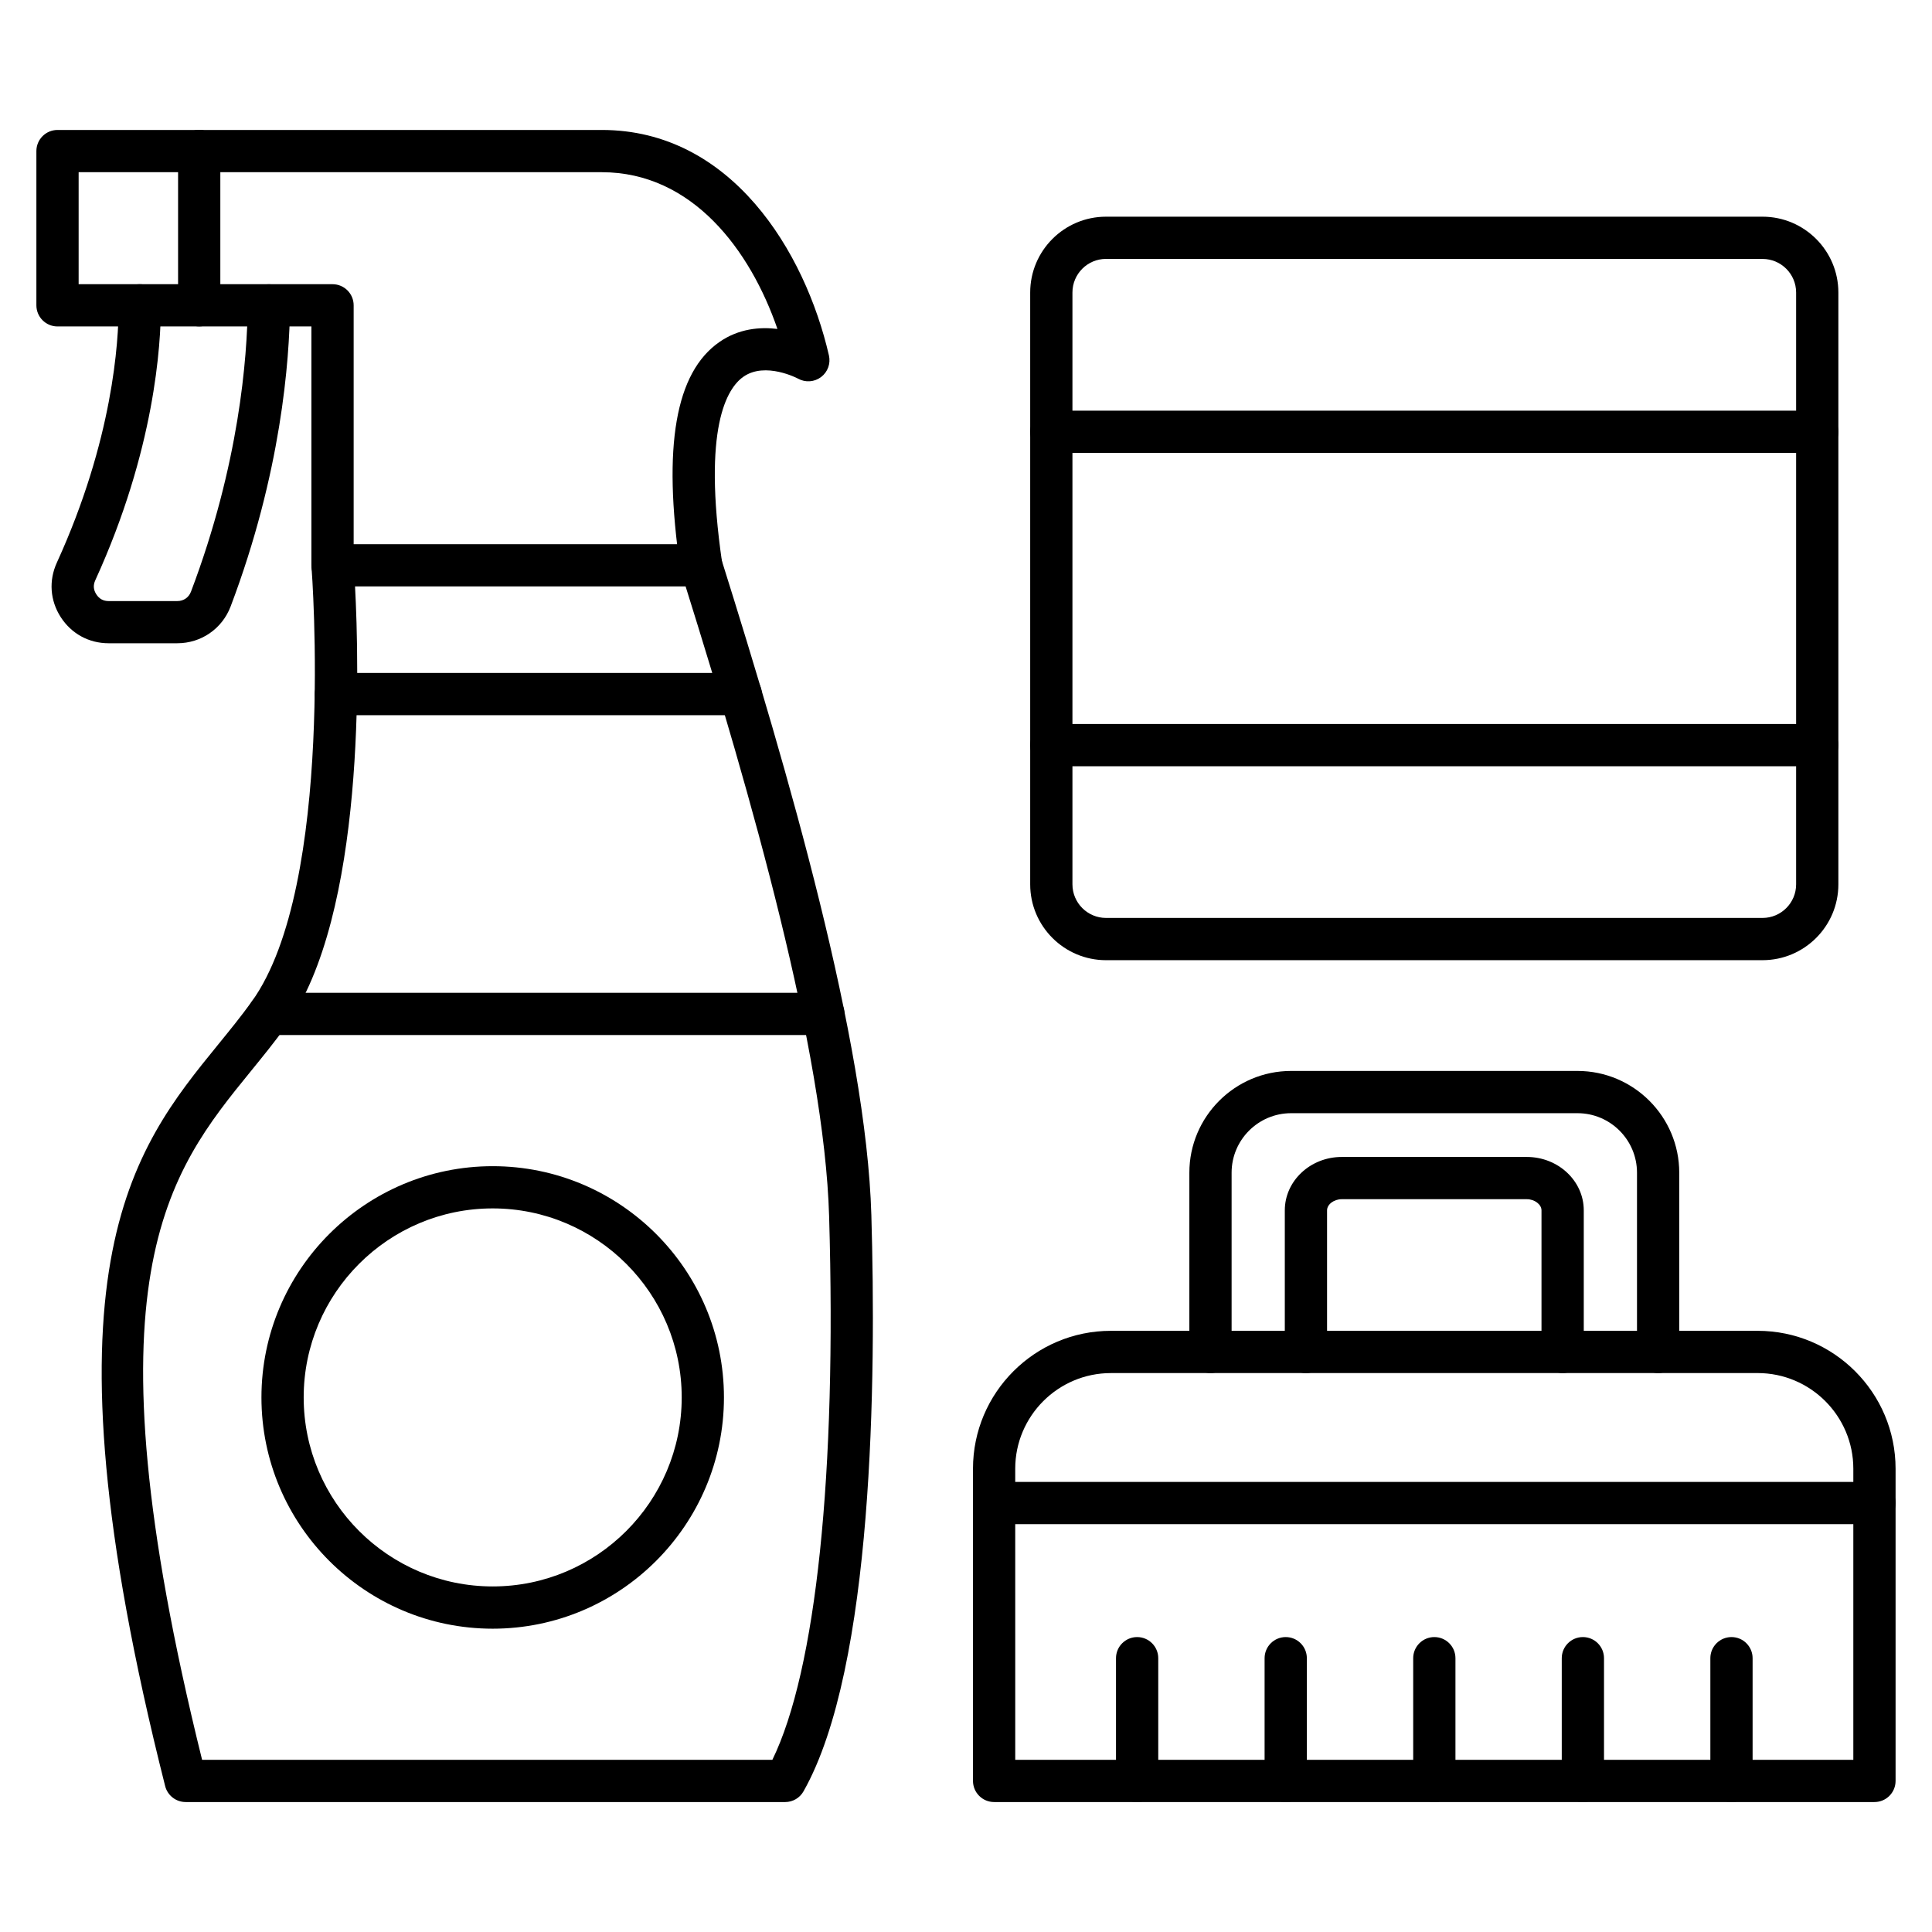
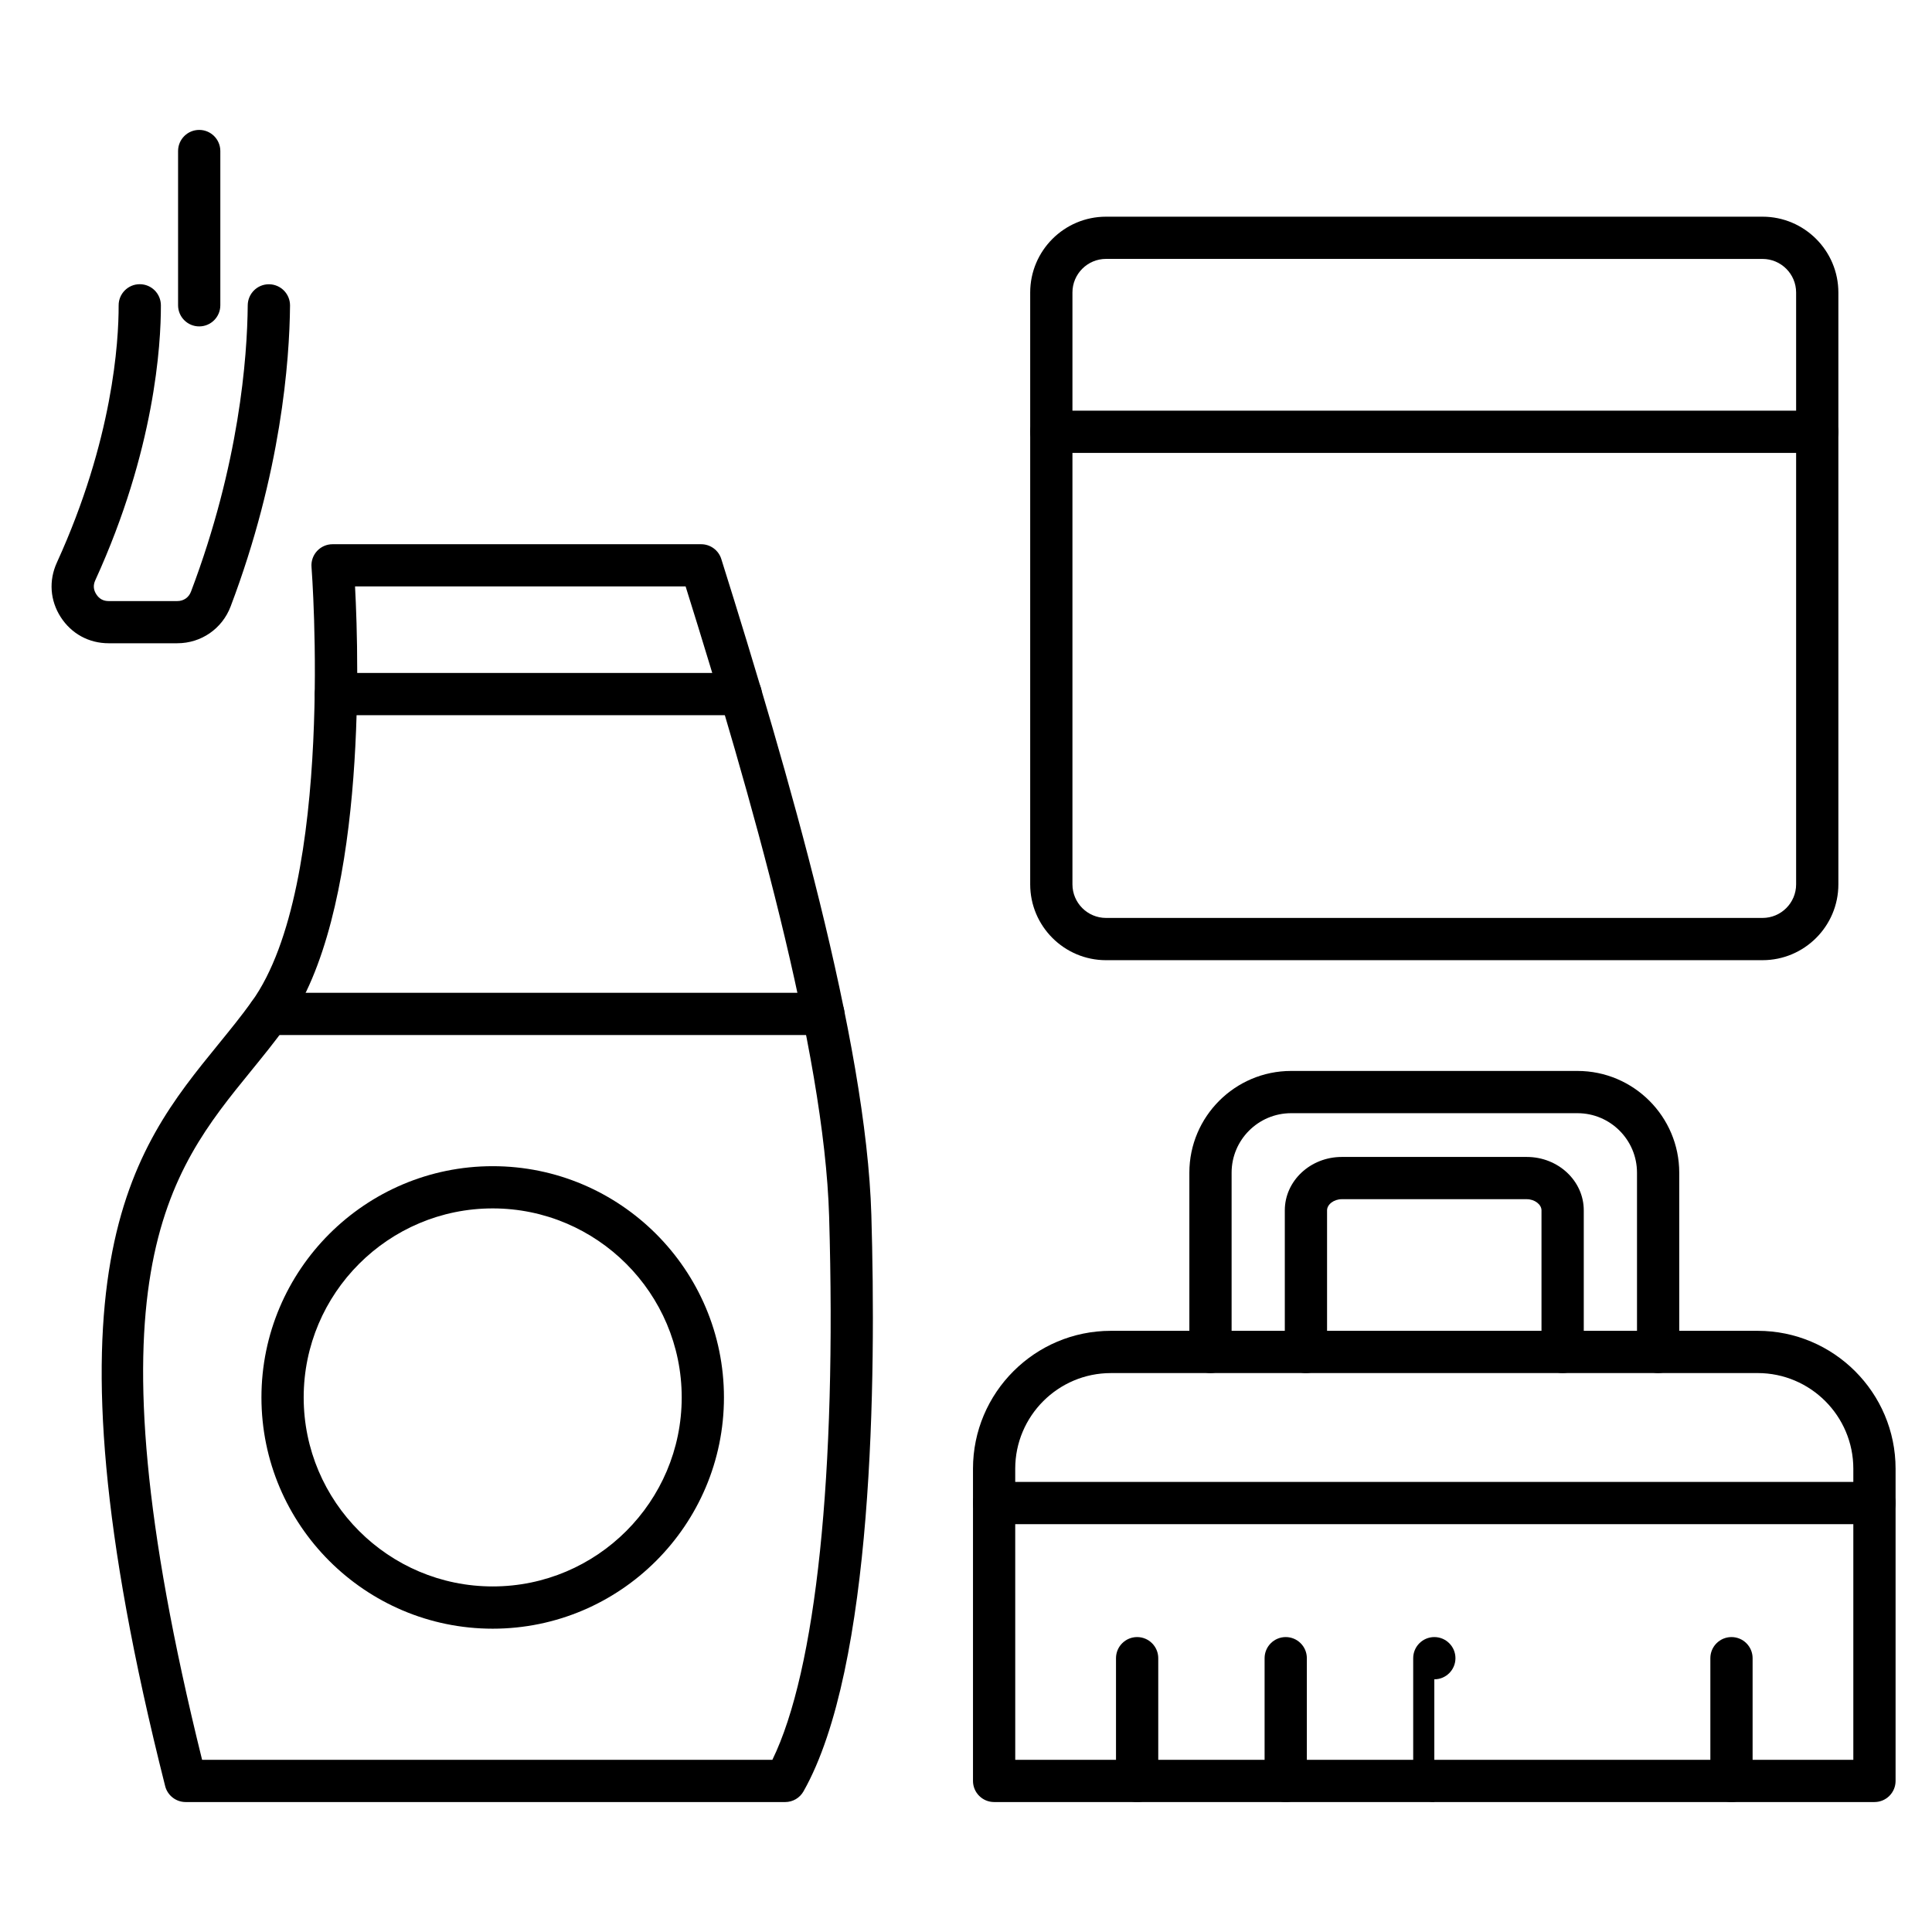
<svg xmlns="http://www.w3.org/2000/svg" fill="#000000" width="800px" height="800px" version="1.1" viewBox="144 144 512 512">
  <g>
    <path d="m352.08 621.56h-158.88c-2.562 0-4.805-1.746-5.43-4.223-34.574-136.82-8.734-168.56 14.074-196.56 3.125-3.84 6.078-7.469 8.867-11.34 22.27-30.922 15.91-114.33 15.844-115.17-0.125-1.555 0.402-3.09 1.465-4.242 1.062-1.152 2.551-1.801 4.109-1.801h97.684c2.441 0 4.613 1.59 5.34 3.918 17.801 56.641 38.402 127.57 39.766 173.86 1.266 42.945 0.617 119.89-17.98 152.72-0.988 1.754-2.844 2.84-4.859 2.84zm-154.52-11.195h151.13c11.586-23.746 17.051-75.797 15.035-144.04-1.289-43.863-20.734-111.66-38.031-166.92h-87.605c1.098 20.566 2.856 87.18-18.305 116.56-2.977 4.141-6.18 8.062-9.27 11.867-21.922 26.93-44.605 54.762-12.957 182.53z" />
-     <path d="m329.81 299.41c-2.731 0-5.129-2.004-5.531-4.793-4.703-32.289-1.289-51.926 10.41-60.008 5.082-3.516 10.648-4.008 15.34-3.438-7.188-20.859-22.527-41.535-46.539-41.535h-138.65v29.68h67.285c3.09 0 5.598 2.508 5.598 5.598v68.91c0 3.09-2.508 5.598-5.598 5.598s-5.598-2.508-5.598-5.598v-63.312h-67.285c-3.09 0-5.598-2.508-5.598-5.598v-40.875c0-3.09 2.508-5.598 5.598-5.598h144.25c34.293 0 53.852 32.199 60.188 59.762 0.492 2.148-0.324 4.398-2.094 5.723-1.77 1.332-4.141 1.5-6.078 0.426-0.055-0.035-8.656-4.59-14.488-0.516-4.344 3.035-10.859 13.469-5.664 49.172 0.449 3.055-1.68 5.898-4.734 6.348-0.27 0.047-0.539 0.055-0.809 0.055z" />
    <path d="m196.79 230.5c-3.09 0-5.598-2.508-5.598-5.598v-40.875c0-3.09 2.508-5.598 5.598-5.598s5.598 2.508 5.598 5.598v40.875c0 3.102-2.508 5.598-5.598 5.598z" />
    <path d="m190.98 314.47h-18.191c-5.238 0-9.863-2.531-12.695-6.93-2.832-4.398-3.203-9.66-1.031-14.43 14.844-32.512 16.402-58.52 16.379-68.184-0.012-3.09 2.496-5.609 5.586-5.609h0.012c3.09 0 5.586 2.496 5.598 5.586 0.023 10.41-1.613 38.344-17.387 72.875-0.594 1.297-0.504 2.519 0.27 3.719 0.773 1.199 1.848 1.793 3.269 1.793h18.191c1.68 0 3.047-0.941 3.637-2.508 12.785-33.754 14.914-62.047 15.035-75.895 0.035-3.078 2.531-5.555 5.598-5.555h0.055c3.09 0.035 5.574 2.551 5.555 5.644-0.133 14.598-2.352 44.391-15.754 79.77-2.258 5.894-7.801 9.723-14.125 9.723z" />
    <path d="m340.3 333.54h-107.29c-3.09 0-5.598-2.508-5.598-5.598s2.508-5.598 5.598-5.598h107.29c3.09 0 5.598 2.508 5.598 5.598 0.004 3.09-2.504 5.598-5.598 5.598z" />
    <path d="m362.2 418.3h-146.95c-3.09 0-5.598-2.508-5.598-5.598 0-3.09 2.508-5.598 5.598-5.598h146.95c3.09 0 5.598 2.508 5.598 5.598 0 3.09-2.508 5.598-5.598 5.598z" />
    <path d="m274.57 575.62c-33.789 0-61.285-27.496-61.285-61.285 0-33.789 27.496-61.285 61.285-61.285 33.789 0 61.285 27.496 61.285 61.285 0 33.785-27.5 61.285-61.285 61.285zm0-111.38c-27.621 0-50.09 22.469-50.09 50.09s22.469 50.09 50.09 50.09c27.621 0 50.09-22.469 50.09-50.09 0-27.617-22.484-50.09-50.09-50.09z" />
    <path d="m640.75 621.56h-233.3c-3.09 0-5.598-2.508-5.598-5.598v-82.738c0-20.152 16.391-36.543 36.543-36.543h171.41c20.152 0 36.543 16.391 36.543 36.543v82.738c0.004 3.09-2.504 5.598-5.594 5.598zm-227.7-11.195h222.1v-77.141c0-13.973-11.375-25.348-25.348-25.348l-171.41 0.004c-13.973 0-25.348 11.375-25.348 25.348z" />
    <path d="m583.42 507.87c-3.09 0-5.598-2.508-5.598-5.598v-47.492c0-8.699-7.074-15.773-15.773-15.773h-75.887c-8.699 0-15.773 7.074-15.773 15.773v47.492c0 3.09-2.508 5.598-5.598 5.598-3.09 0-5.598-2.508-5.598-5.598v-47.492c0-14.867 12.102-26.969 26.969-26.969h75.887c14.867 0 26.969 12.102 26.969 26.969v47.492c0 3.09-2.508 5.598-5.598 5.598z" />
    <path d="m558.11 507.87c-3.09 0-5.598-2.508-5.598-5.598v-37.516c0-1.566-1.824-2.957-3.894-2.957h-49.039c-2.07 0-3.894 1.379-3.894 2.957v37.527c0 3.09-2.508 5.598-5.598 5.598-3.09 0-5.598-2.508-5.598-5.598v-37.527c0-7.805 6.773-14.152 15.094-14.152h49.039c8.32 0 15.094 6.348 15.094 14.152v37.527c-0.008 3.078-2.516 5.586-5.606 5.586z" />
    <path d="m640.75 547.92h-233.3c-3.09 0-5.598-2.508-5.598-5.598 0-3.09 2.508-5.598 5.598-5.598h233.3c3.09 0 5.598 2.508 5.598 5.598 0.004 3.09-2.504 5.598-5.594 5.598z" />
    <path d="m445.35 621.56c-3.09 0-5.598-2.508-5.598-5.598v-32.523c0-3.09 2.508-5.598 5.598-5.598 3.09 0 5.598 2.508 5.598 5.598v32.523c0 3.09-2.508 5.598-5.598 5.598z" />
    <path d="m484.73 621.56c-3.09 0-5.598-2.508-5.598-5.598v-32.523c0-3.09 2.508-5.598 5.598-5.598 3.09 0 5.598 2.508 5.598 5.598v32.523c0 3.09-2.508 5.598-5.598 5.598z" />
-     <path d="m524.11 621.56c-3.09 0-5.598-2.508-5.598-5.598v-32.523c0-3.09 2.508-5.598 5.598-5.598 3.09 0 5.598 2.508 5.598 5.598v32.523c0 3.09-2.508 5.598-5.598 5.598z" />
-     <path d="m563.48 621.56c-3.09 0-5.598-2.508-5.598-5.598v-32.523c0-3.09 2.508-5.598 5.598-5.598 3.09 0 5.598 2.508 5.598 5.598v32.523c0 3.09-2.508 5.598-5.598 5.598z" />
+     <path d="m524.11 621.56c-3.09 0-5.598-2.508-5.598-5.598v-32.523c0-3.09 2.508-5.598 5.598-5.598 3.09 0 5.598 2.508 5.598 5.598c0 3.09-2.508 5.598-5.598 5.598z" />
    <path d="m602.86 621.56c-3.09 0-5.598-2.508-5.598-5.598v-32.523c0-3.09 2.508-5.598 5.598-5.598 3.09 0 5.598 2.508 5.598 5.598v32.523c0 3.09-2.508 5.598-5.598 5.598z" />
    <path d="m611.09 398.46h-173.98c-11.082 0-20.098-9.012-20.098-20.098v-156.84c0-11.082 9.012-20.098 20.098-20.098h173.98c11.082 0 20.098 9.012 20.098 20.098v156.85c0 11.074-9.012 20.086-20.098 20.086zm-173.98-185.85c-4.914 0-8.902 3.996-8.902 8.902v156.85c0 4.902 3.996 8.902 8.902 8.902h173.98c4.914 0 8.902-3.996 8.902-8.902v-156.84c0-4.914-3.996-8.902-8.902-8.902 0-0.012-173.98-0.012-173.98-0.012z" />
    <path d="m625.59 264.03h-202.98c-3.09 0-5.598-2.508-5.598-5.598 0-3.09 2.508-5.598 5.598-5.598h202.98c3.09 0 5.598 2.508 5.598 5.598 0 3.09-2.508 5.598-5.598 5.598z" />
-     <path d="m625.59 347.07h-202.98c-3.09 0-5.598-2.508-5.598-5.598s2.508-5.598 5.598-5.598h202.98c3.09 0 5.598 2.508 5.598 5.598s-2.508 5.598-5.598 5.598z" />
  </g>
</svg>